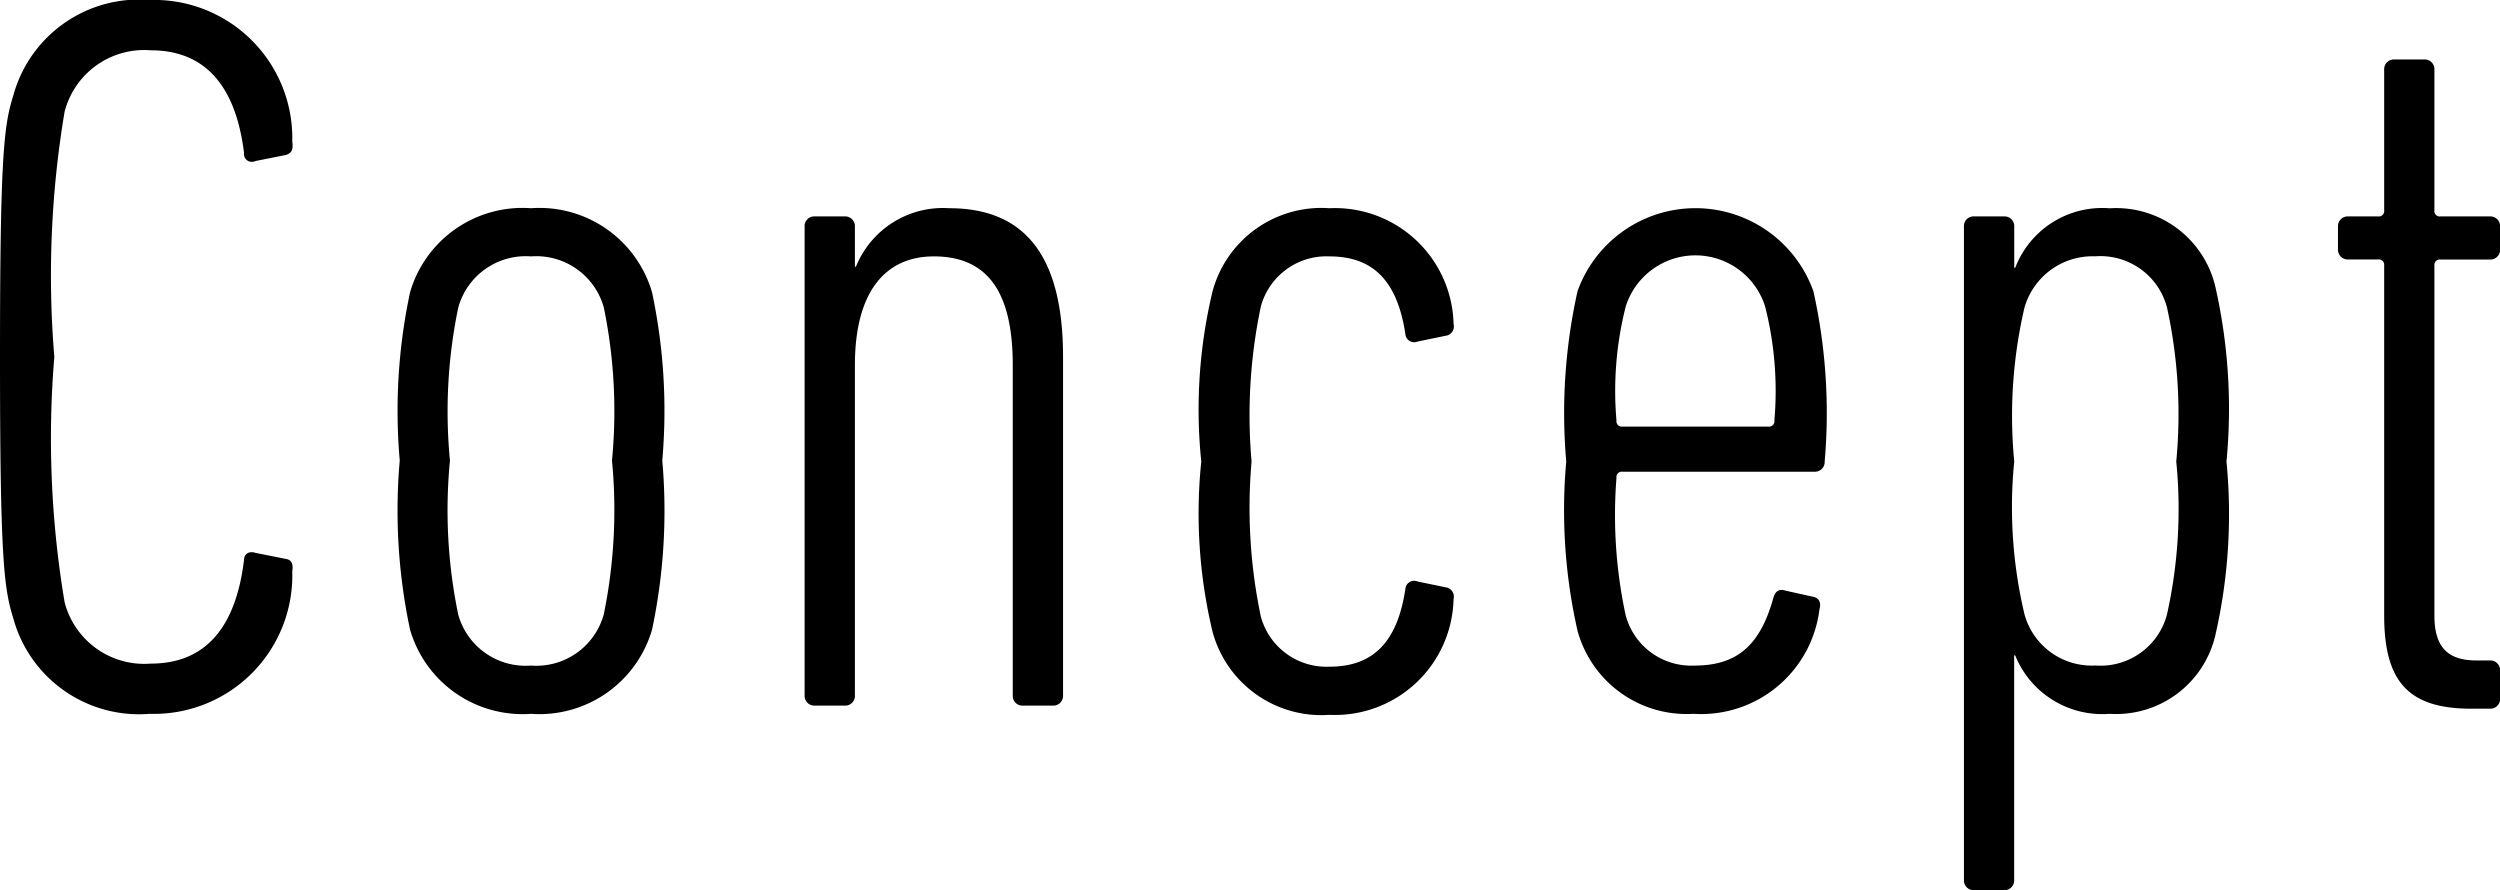
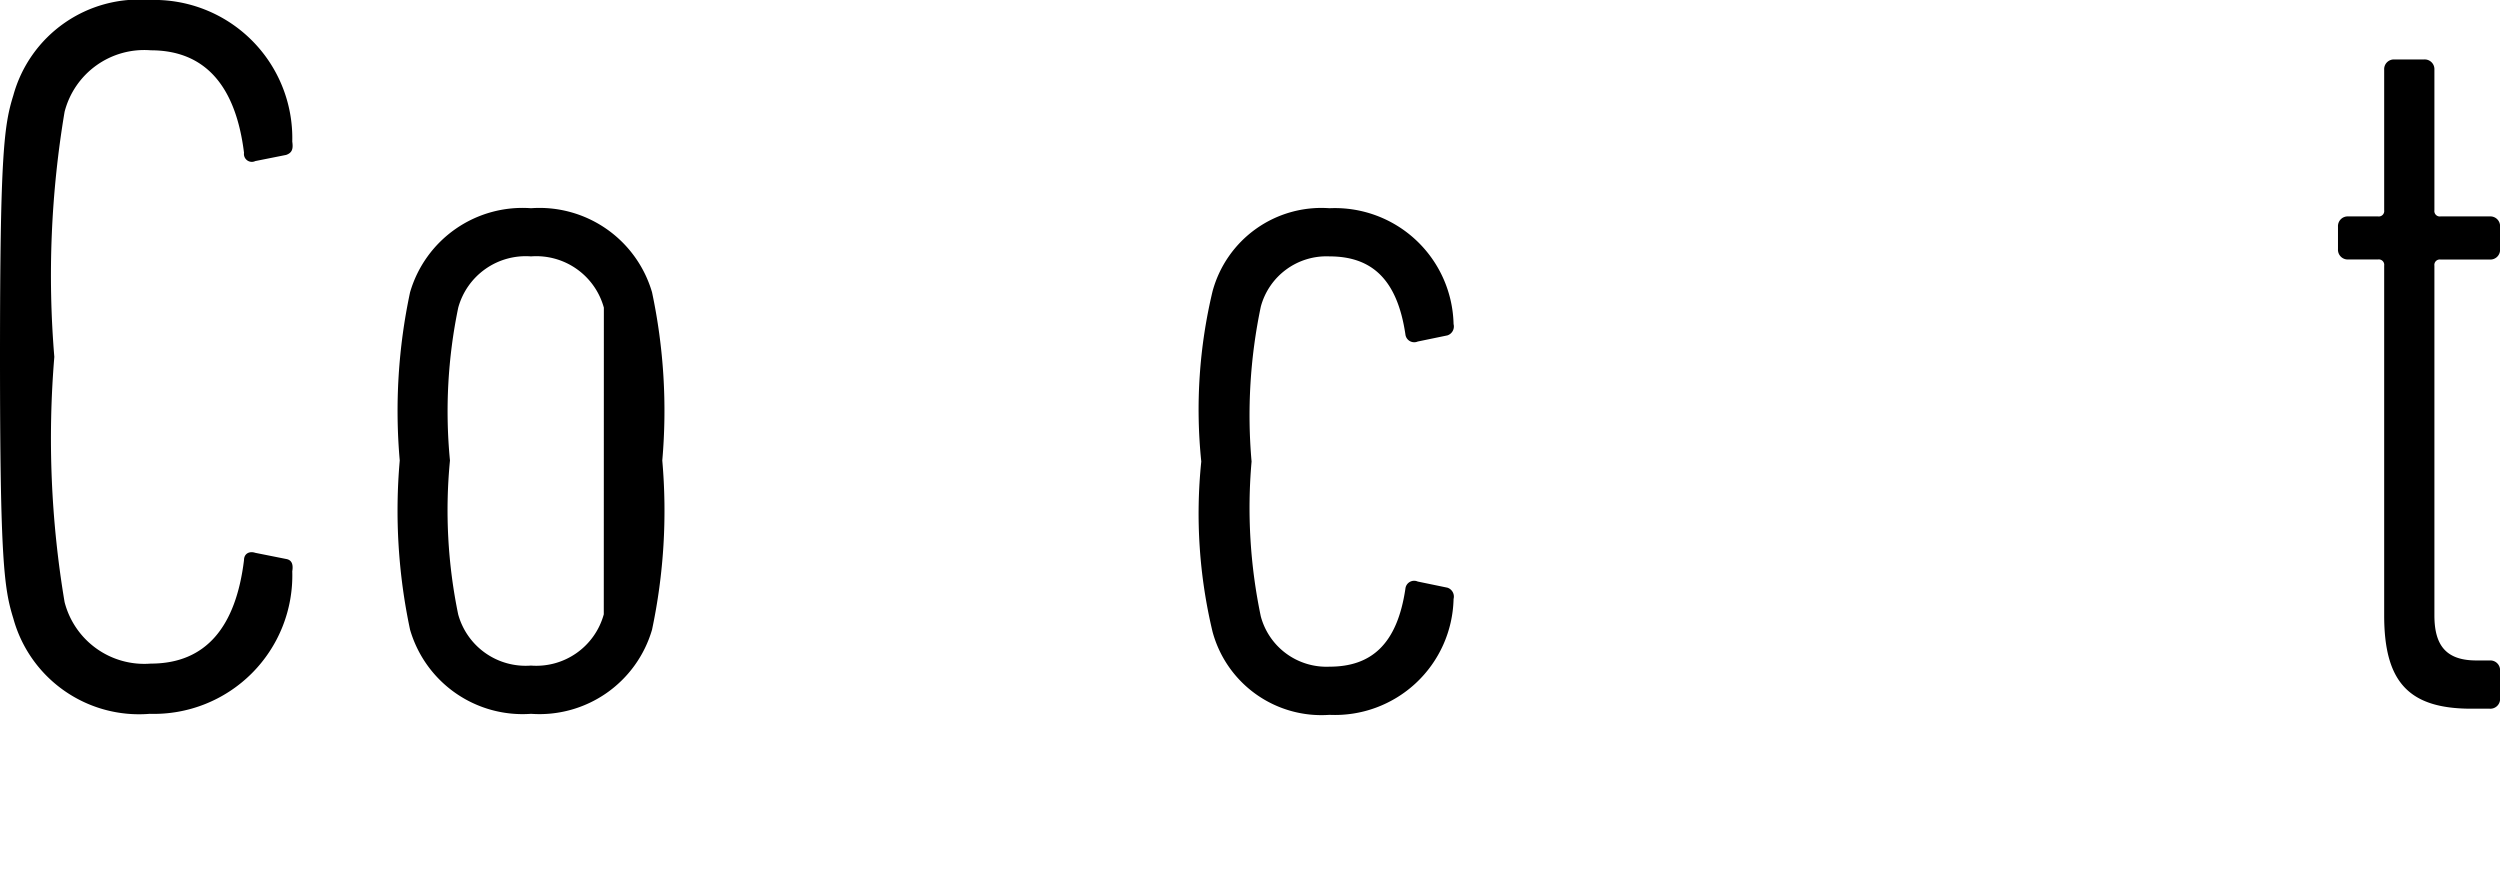
<svg xmlns="http://www.w3.org/2000/svg" viewBox="0 0 34.147 12.159">
  <g id="レイヤー_2" data-name="レイヤー 2">
    <g id="レイヤー_1-2" data-name="レイヤー 1">
      <path d="M0,4.875C0,2.087.056,1.709.182,1.303A1.78,1.78,0,0,1,2.045,0,1.887,1.887,0,0,1,3.992,1.934c.014.098,0,.153-.084.182l-.421.084A.108.108,0,0,1,3.333,2.087C3.222,1.19,2.815.687,2.059.687a1.123,1.123,0,0,0-1.177.841A13.492,13.492,0,0,0,.742,4.875,13.499,13.499,0,0,0,.882,8.223a1.123,1.123,0,0,0,1.177.841c.757,0,1.163-.505,1.274-1.415,0-.084.07-.126.154-.098l.421.084c.084.014.098.084.084.168A1.891,1.891,0,0,1,2.045,9.75,1.78,1.78,0,0,1,.182,8.447C.056,8.041,0,7.662,0,4.875Z" />
-       <path d="M8.906,8.601A1.602,1.602,0,0,1,7.253,9.75,1.6,1.6,0,0,1,5.601,8.601,7.818,7.818,0,0,1,5.46,6.29a7.771,7.771,0,0,1,.141-2.298A1.6,1.6,0,0,1,7.253,2.844,1.602,1.602,0,0,1,8.906,3.992,7.792,7.792,0,0,1,9.046,6.29,7.839,7.839,0,0,1,8.906,8.601ZM8.248,4.202a.957.957,0,0,0-.995-.7.956.956,0,0,0-.994.7A6.973,6.973,0,0,0,6.146,6.29a7.027,7.027,0,0,0,.112,2.101.955.955,0,0,0,.994.7.956.956,0,0,0,.995-.7A7.092,7.092,0,0,0,8.359,6.29,7.038,7.038,0,0,0,8.248,4.202Z" />
-       <path d="M13.974,9.638a.133.133,0,0,1-.141-.141V4.987c0-.967-.321-1.485-1.078-1.485-.658,0-1.078.477-1.078,1.485V9.497a.133.133,0,0,1-.141.141h-.406a.133.133,0,0,1-.14-.141V3.096a.132.132,0,0,1,.14-.14h.406a.133.133,0,0,1,.141.14v.547h.014a1.282,1.282,0,0,1,1.274-.799c1.051,0,1.555.673,1.555,2.031V9.497a.133.133,0,0,1-.14.141Z" />
+       <path d="M8.906,8.601A1.602,1.602,0,0,1,7.253,9.75,1.6,1.6,0,0,1,5.601,8.601,7.818,7.818,0,0,1,5.46,6.29a7.771,7.771,0,0,1,.141-2.298A1.6,1.6,0,0,1,7.253,2.844,1.602,1.602,0,0,1,8.906,3.992,7.792,7.792,0,0,1,9.046,6.29,7.839,7.839,0,0,1,8.906,8.601ZM8.248,4.202a.957.957,0,0,0-.995-.7.956.956,0,0,0-.994.7A6.973,6.973,0,0,0,6.146,6.29a7.027,7.027,0,0,0,.112,2.101.955.955,0,0,0,.994.7.956.956,0,0,0,.995-.7Z" />
      <path d="M16.562,3.979a1.54,1.54,0,0,1,1.597-1.135,1.621,1.621,0,0,1,1.695,1.583.128.128,0,0,1-.084.154l-.406.084a.121.121,0,0,1-.168-.099C19.084,3.811,18.733,3.502,18.159,3.502a.928.928,0,0,0-.938.687,7.221,7.221,0,0,0-.126,2.115,7.222,7.222,0,0,0,.126,2.115.928.928,0,0,0,.938.687c.574,0,.925-.309,1.037-1.064a.12.12,0,0,1,.168-.099l.406.084a.128.128,0,0,1,.084.154,1.621,1.621,0,0,1-1.695,1.583A1.54,1.54,0,0,1,16.562,8.629a6.935,6.935,0,0,1-.154-2.325A6.935,6.935,0,0,1,16.562,3.979Z" />
-       <path d="M24.782,6.443H22.163a.074.074,0,0,0-.084.084,6.492,6.492,0,0,0,.126,1.878.926.926,0,0,0,.938.686c.574,0,.896-.266,1.079-.924.027-.099.084-.126.168-.099l.378.084c.07.015.112.07.084.168A1.629,1.629,0,0,1,23.13,9.75a1.545,1.545,0,0,1-1.583-1.135,7.455,7.455,0,0,1-.154-2.312,7.659,7.659,0,0,1,.154-2.325,1.711,1.711,0,0,1,3.222,0,7.659,7.659,0,0,1,.154,2.325A.133.133,0,0,1,24.782,6.443Zm-.546-.7a4.693,4.693,0,0,0-.126-1.555.998.998,0,0,0-1.905,0,4.693,4.693,0,0,0-.126,1.555.074.074,0,0,0,.084.084h1.989A.074.074,0,0,0,24.236,5.743Z" />
-       <path d="M26.965,12.159a.133.133,0,0,1-.14-.141V3.096a.132.132,0,0,1,.14-.14h.406a.133.133,0,0,1,.141.14v.561h.014a1.272,1.272,0,0,1,1.289-.812A1.392,1.392,0,0,1,30.257,3.908a7.538,7.538,0,0,1,.154,2.396,7.41,7.41,0,0,1-.154,2.381A1.392,1.392,0,0,1,28.814,9.75a1.282,1.282,0,0,1-1.289-.799h-.014v3.067a.133.133,0,0,1-.141.141Zm2.634-3.769a6.612,6.612,0,0,0,.126-2.087,6.822,6.822,0,0,0-.126-2.102.94.94,0,0,0-.98-.7.968.968,0,0,0-.967.7,6.529,6.529,0,0,0-.14,2.102,6.326,6.326,0,0,0,.14,2.087.952.952,0,0,0,.967.7A.939.939,0,0,0,29.599,8.391Z" />
      <path d="M33.755,9.68c-.854,0-1.19-.364-1.19-1.274V3.628a.074.074,0,0,0-.084-.084h-.406a.133.133,0,0,1-.141-.14V3.096a.133.133,0,0,1,.141-.14h.406a.074.074,0,0,0,.084-.084V.953A.133.133,0,0,1,32.704.812h.406A.133.133,0,0,1,33.251.953v1.919a.074.074,0,0,0,.084.084h.672a.133.133,0,0,1,.141.14v.309a.133.133,0,0,1-.141.14H33.335a.074.074,0,0,0-.084.084V8.405c0,.42.168.616.574.616h.182a.133.133,0,0,1,.141.14v.378a.133.133,0,0,1-.141.141Z" />
    </g>
  </g>
</svg>